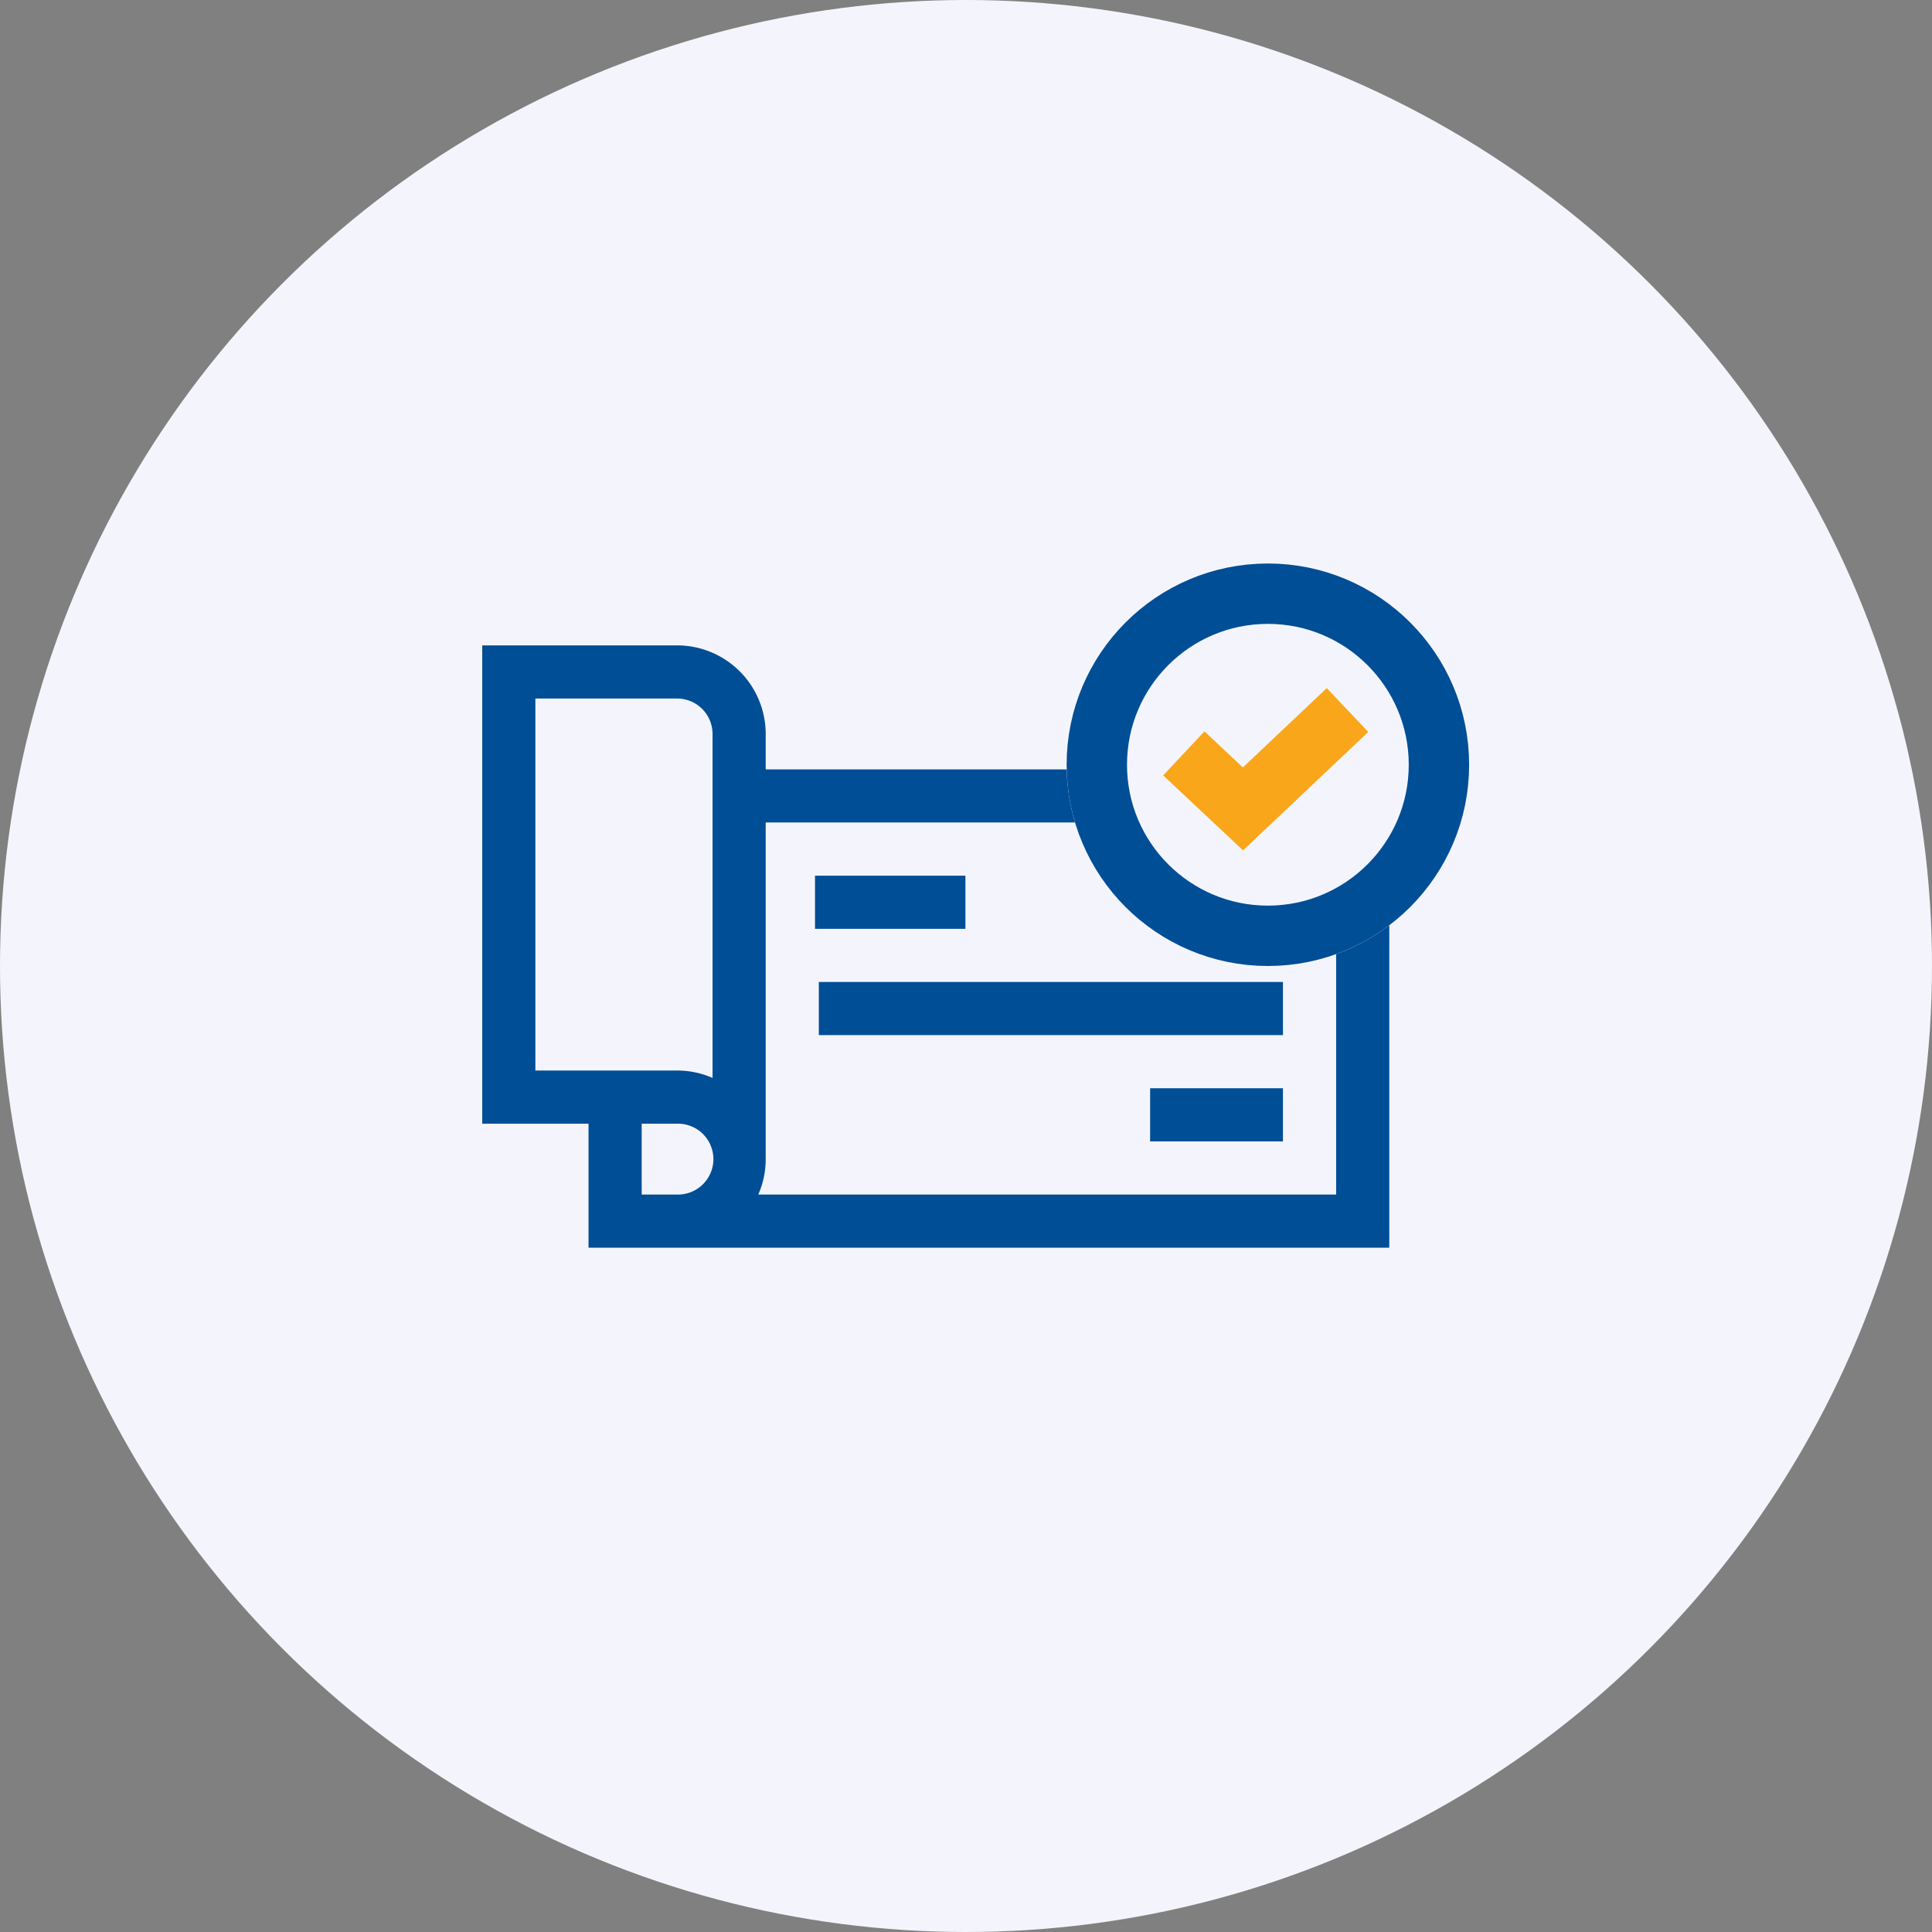
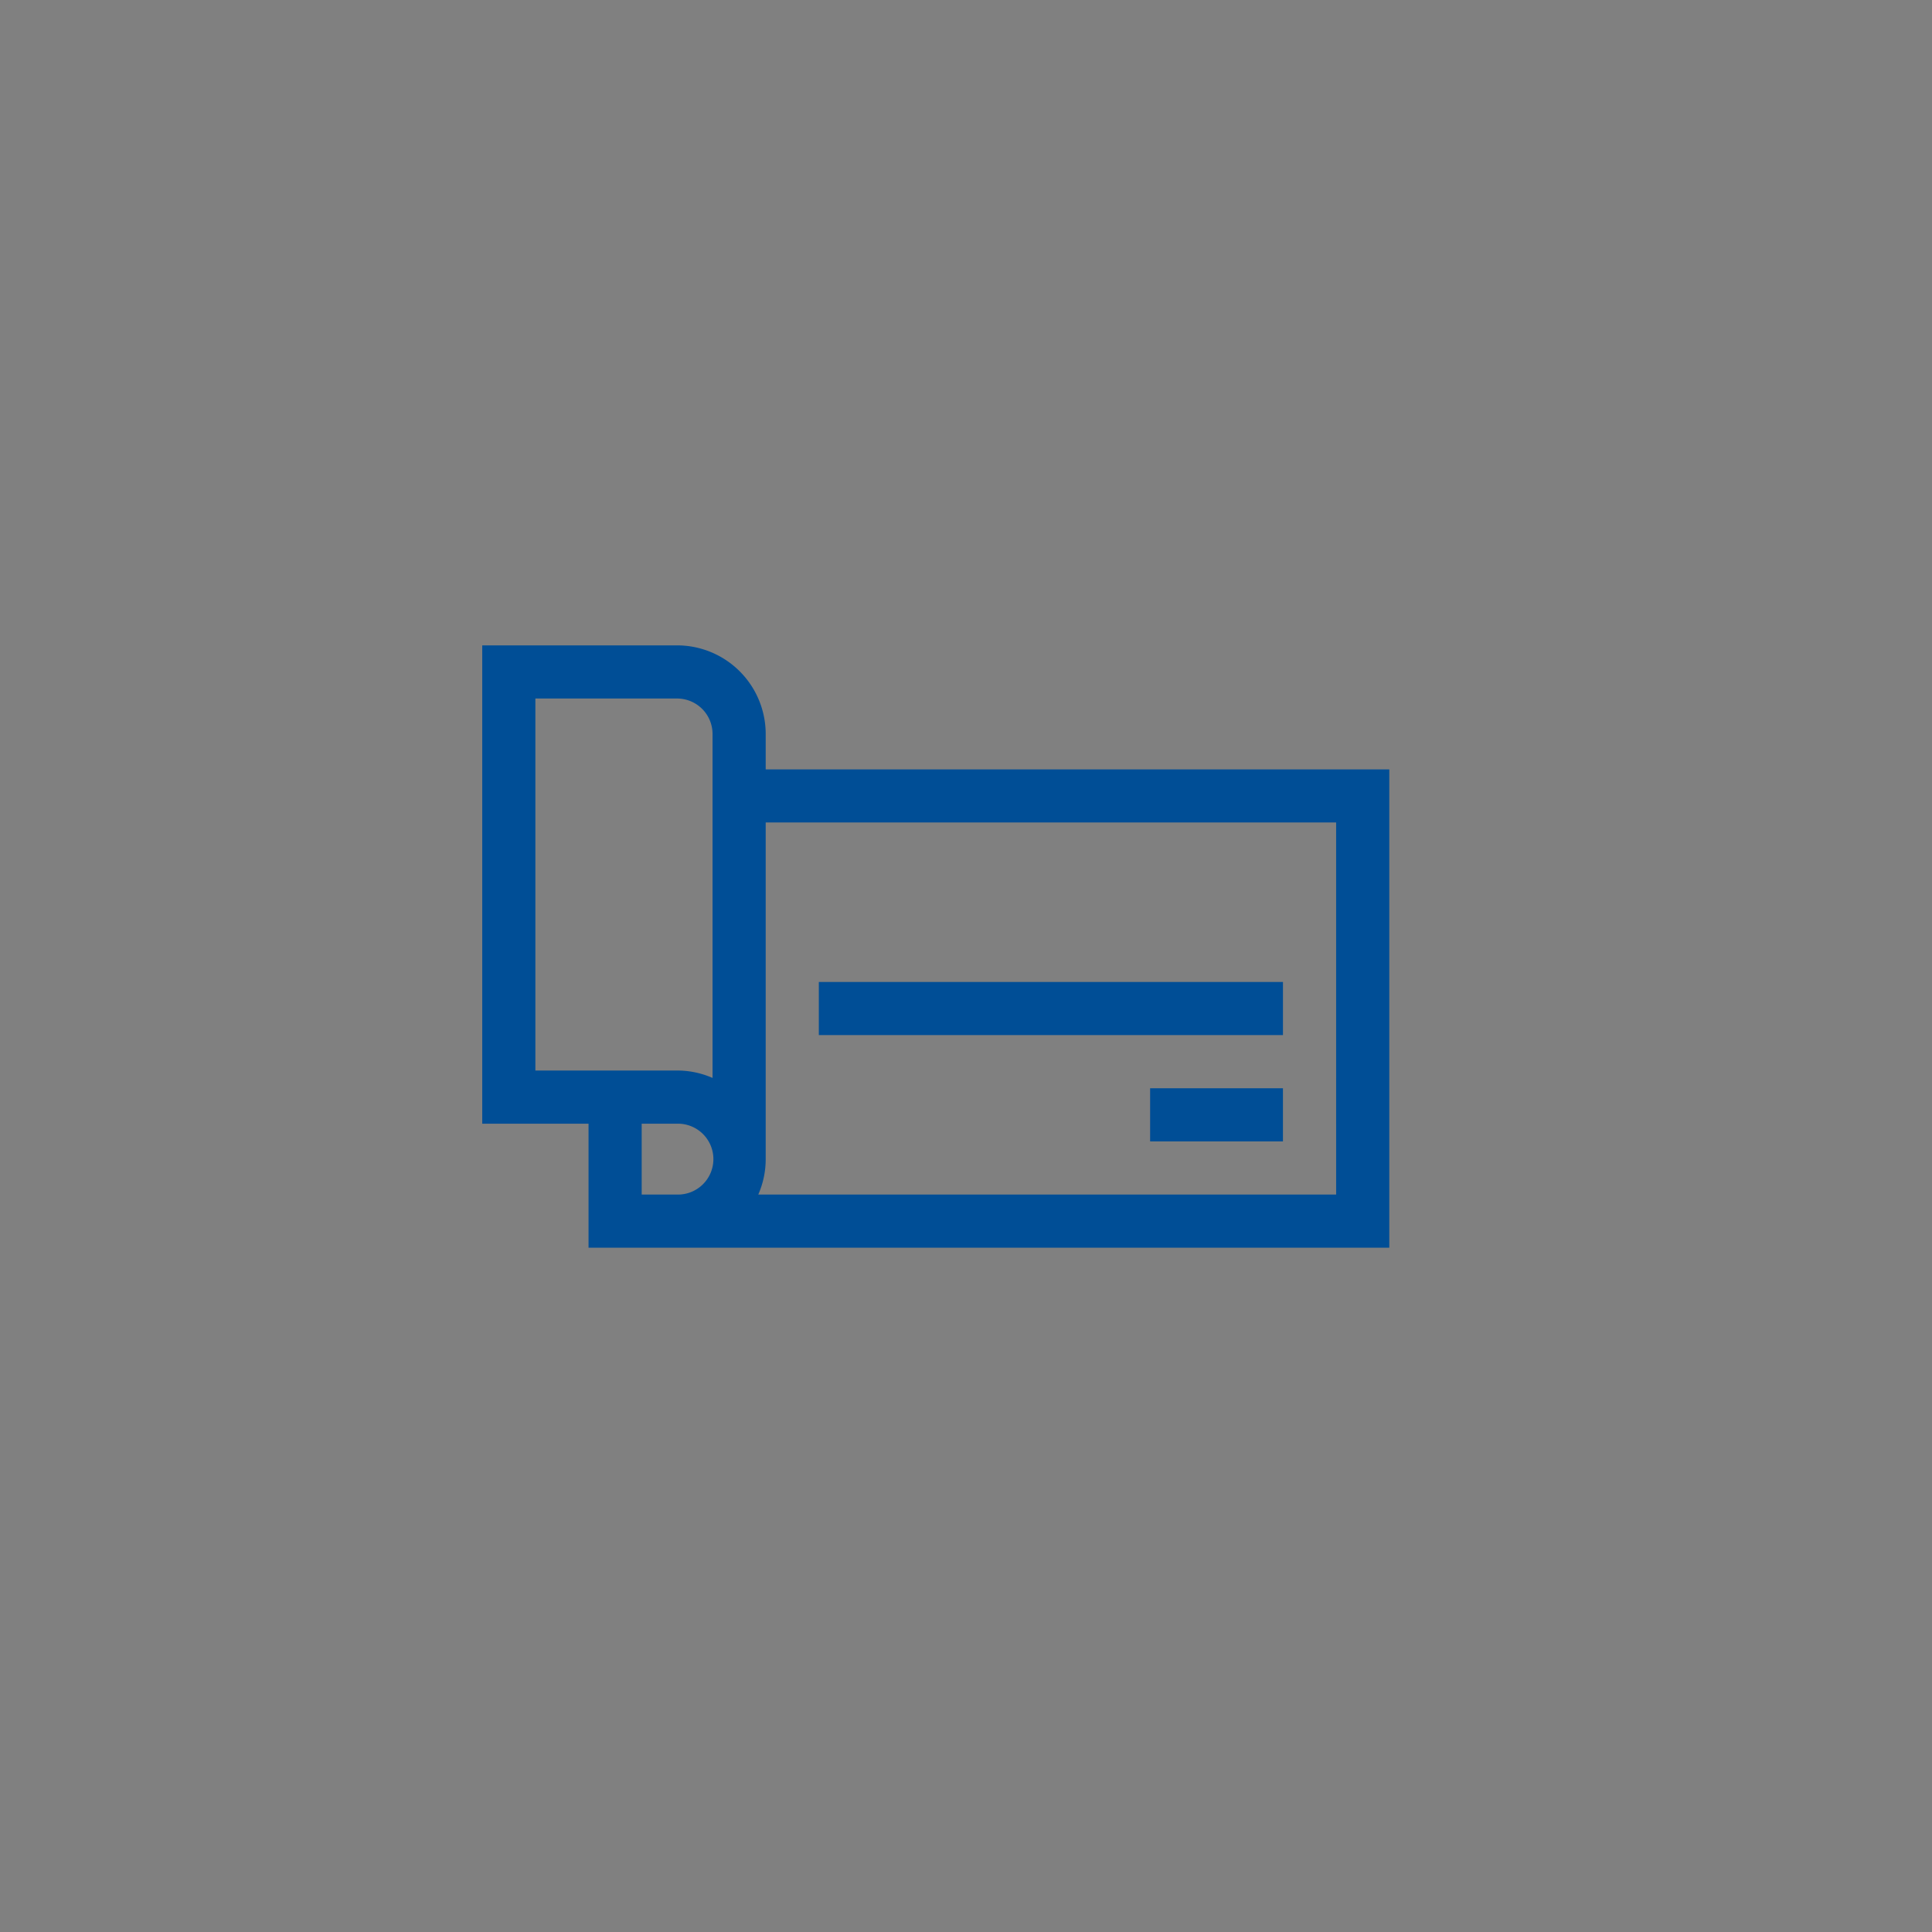
<svg xmlns="http://www.w3.org/2000/svg" width="96" height="96" viewBox="0 0 96 96">
  <rect x="0" y="0" width="96" height="96" fill="#808080" stroke="none" />
  <g id="Group_30069" data-name="Group 30069" transform="translate(-1050 -2062)">
-     <circle id="Ellipse_854" data-name="Ellipse 854" cx="48" cy="48" r="48" transform="translate(1050 2062)" fill="#f4f5fc" />
    <g id="Group_31622" data-name="Group 31622" transform="translate(68 -10601)">
      <g id="checkbook" transform="translate(1005.962 12695.068)">
        <path id="Path_30851" data-name="Path 30851" d="M14.085,6.162V4.4A4.406,4.406,0,0,0,9.683,0H0V23.768H5.282V29.93H45.071V6.162ZM2.641,2.641H9.683A1.763,1.763,0,0,1,11.444,4.4V21.494a4.373,4.373,0,0,0-1.761-.368H2.641ZM7.923,27.289V23.768H9.683a1.761,1.761,0,1,1,0,3.521Zm34.507,0H13.716a4.373,4.373,0,0,0,.369-1.761V8.8H42.43Zm0,0" fill="#004e96" />
-         <path id="Path_30852" data-name="Path 30852" d="M256,130h7.475v2.641H256Zm0,0" transform="translate(-239.465 -118.556)" fill="#004e96" />
        <path id="Path_30853" data-name="Path 30853" d="M190,190h23.063v2.641H190Zm0,0" transform="translate(-173.275 -173.275)" fill="#004e96" />
        <path id="Path_30854" data-name="Path 30854" d="M377,250h6.6v2.641H377Zm0,0" transform="translate(-343.813 -227.993)" fill="#004e96" />
      </g>
      <g id="Group_31622-2" data-name="Group 31622">
        <g id="Ellipse_13424" data-name="Ellipse 13424" transform="translate(1035 12691)" fill="#f4f5fc" stroke="#004e96" stroke-width="3">
-           <circle cx="10" cy="10" r="10" stroke="none" />
-           <circle cx="10" cy="10" r="8.5" fill="none" />
-         </g>
-         <path id="Path_30864" data-name="Path 30864" d="M1041.114,12701.523l2.941,2.758,5.194-4.913" transform="translate(-0.292 -1.088)" fill="none" stroke="#faa61a" stroke-width="3" />
+           </g>
      </g>
    </g>
  </g>
</svg>